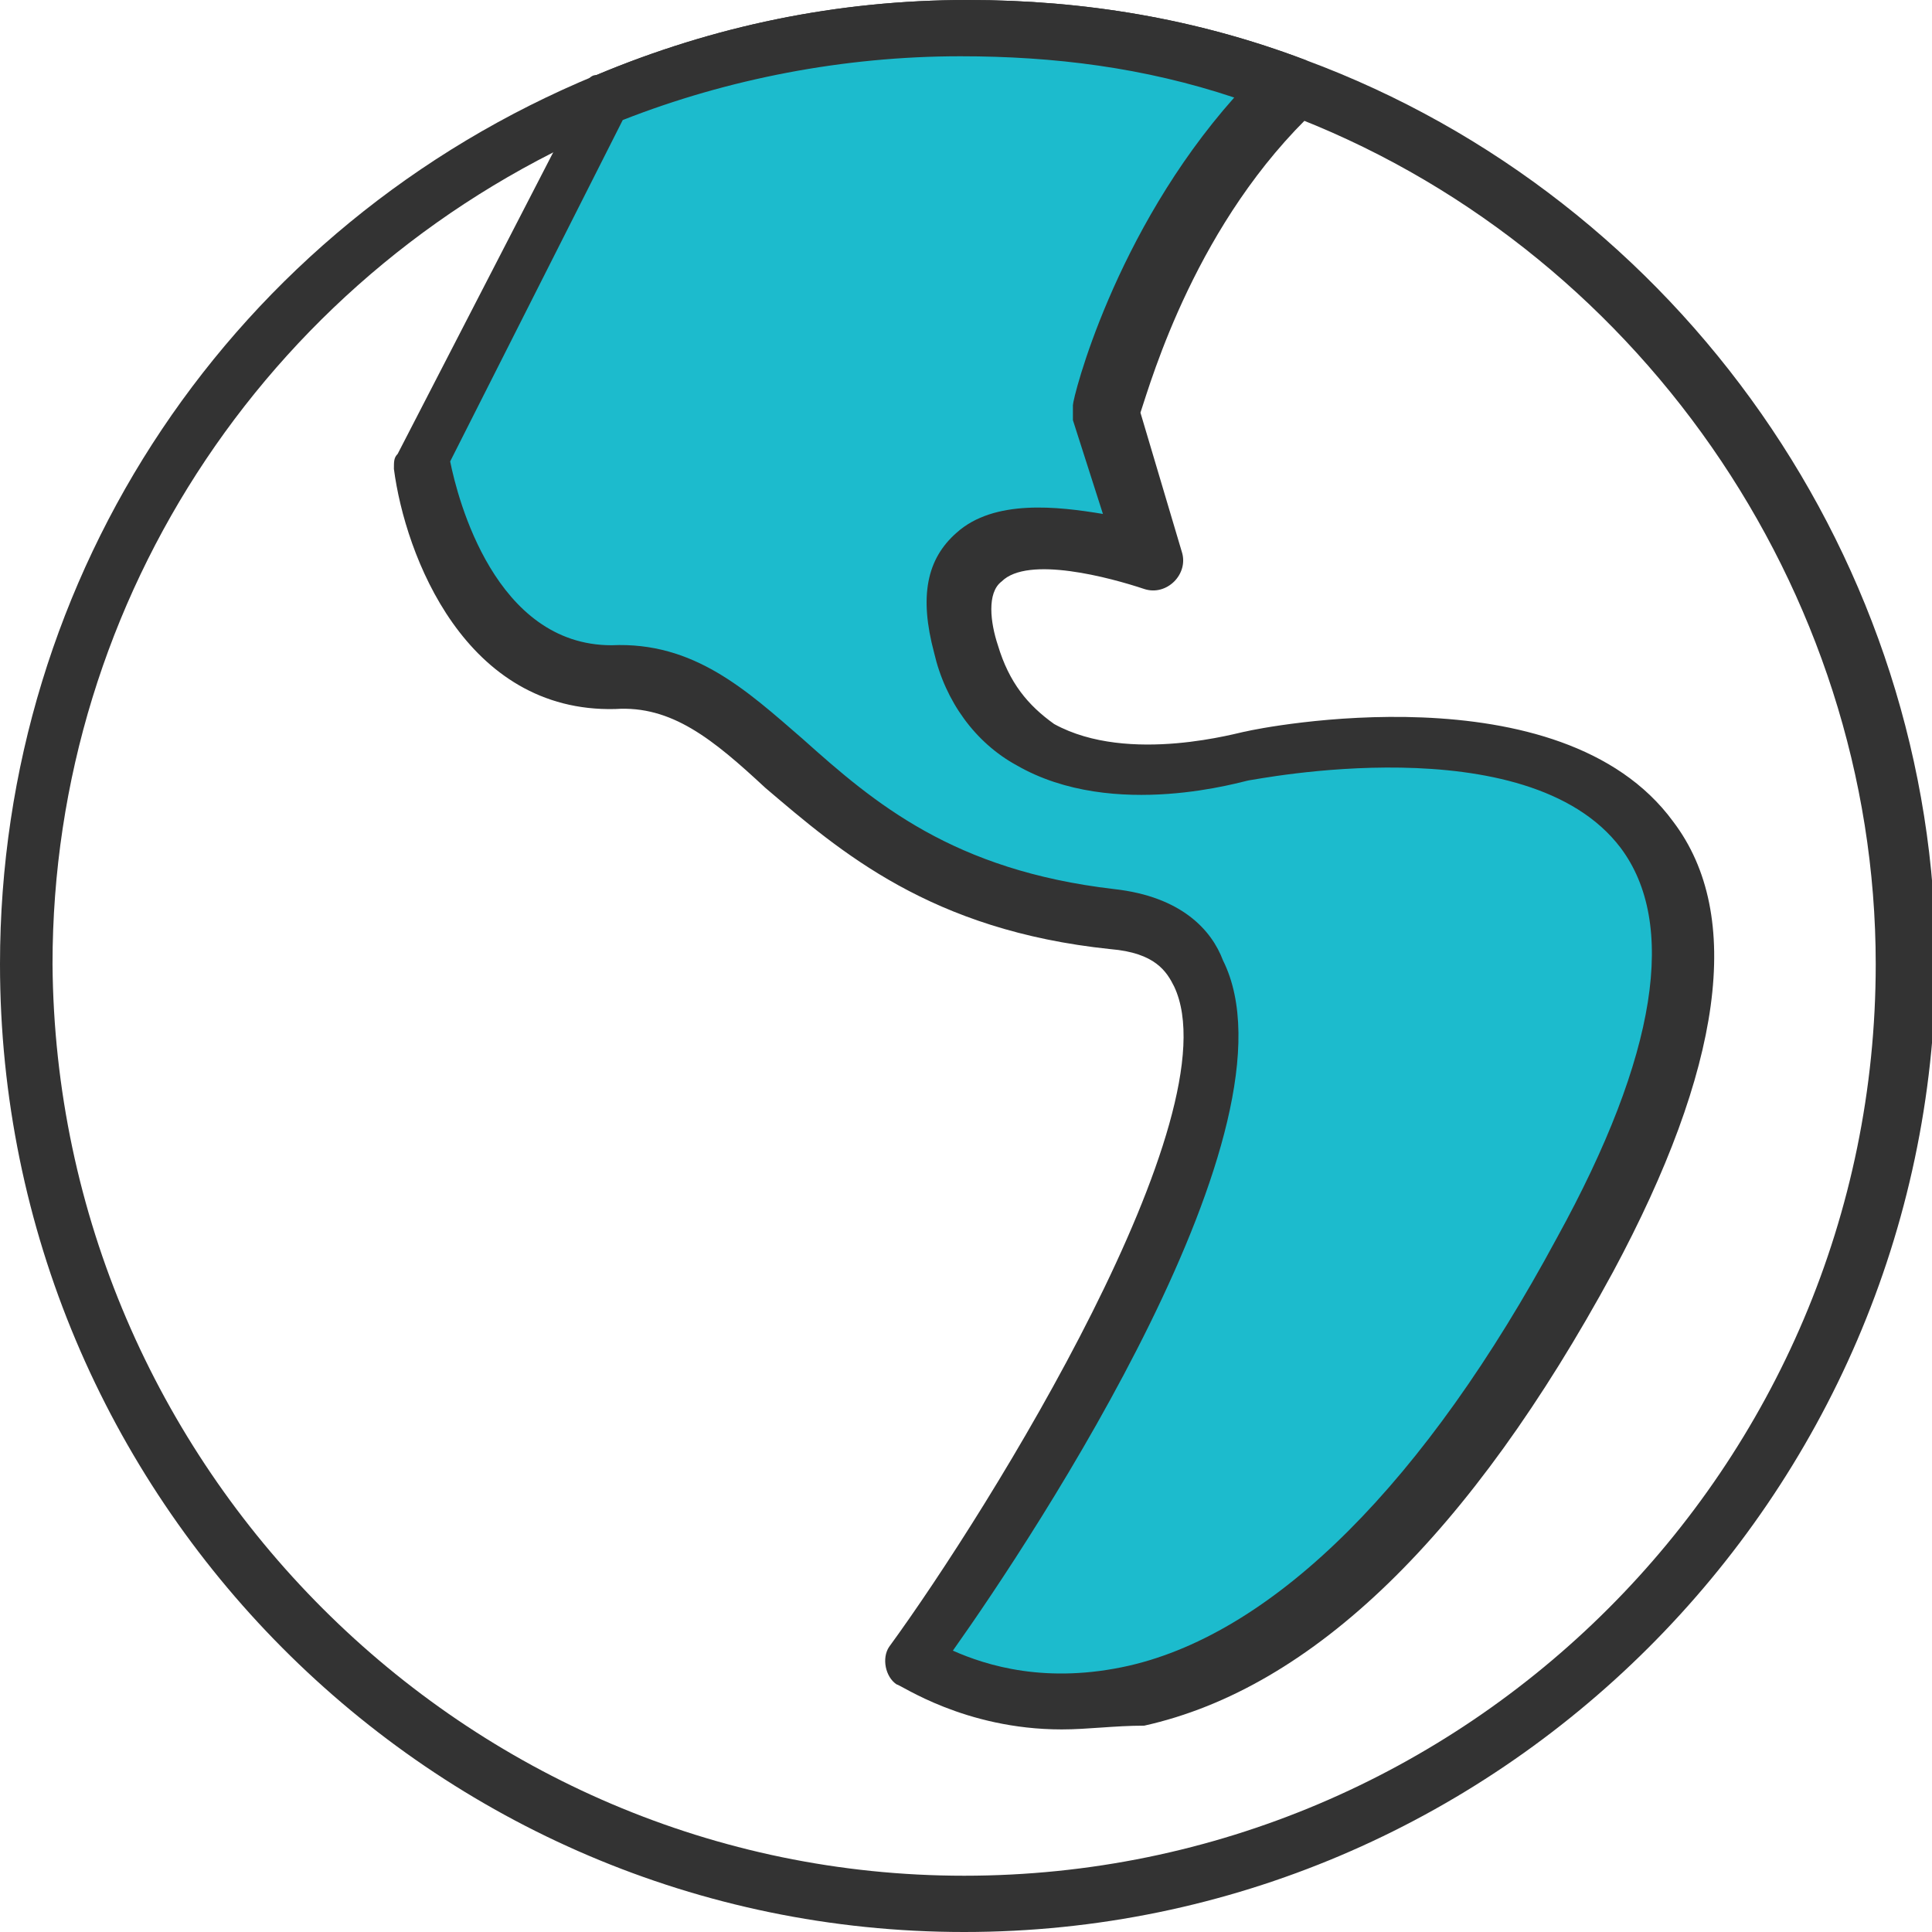
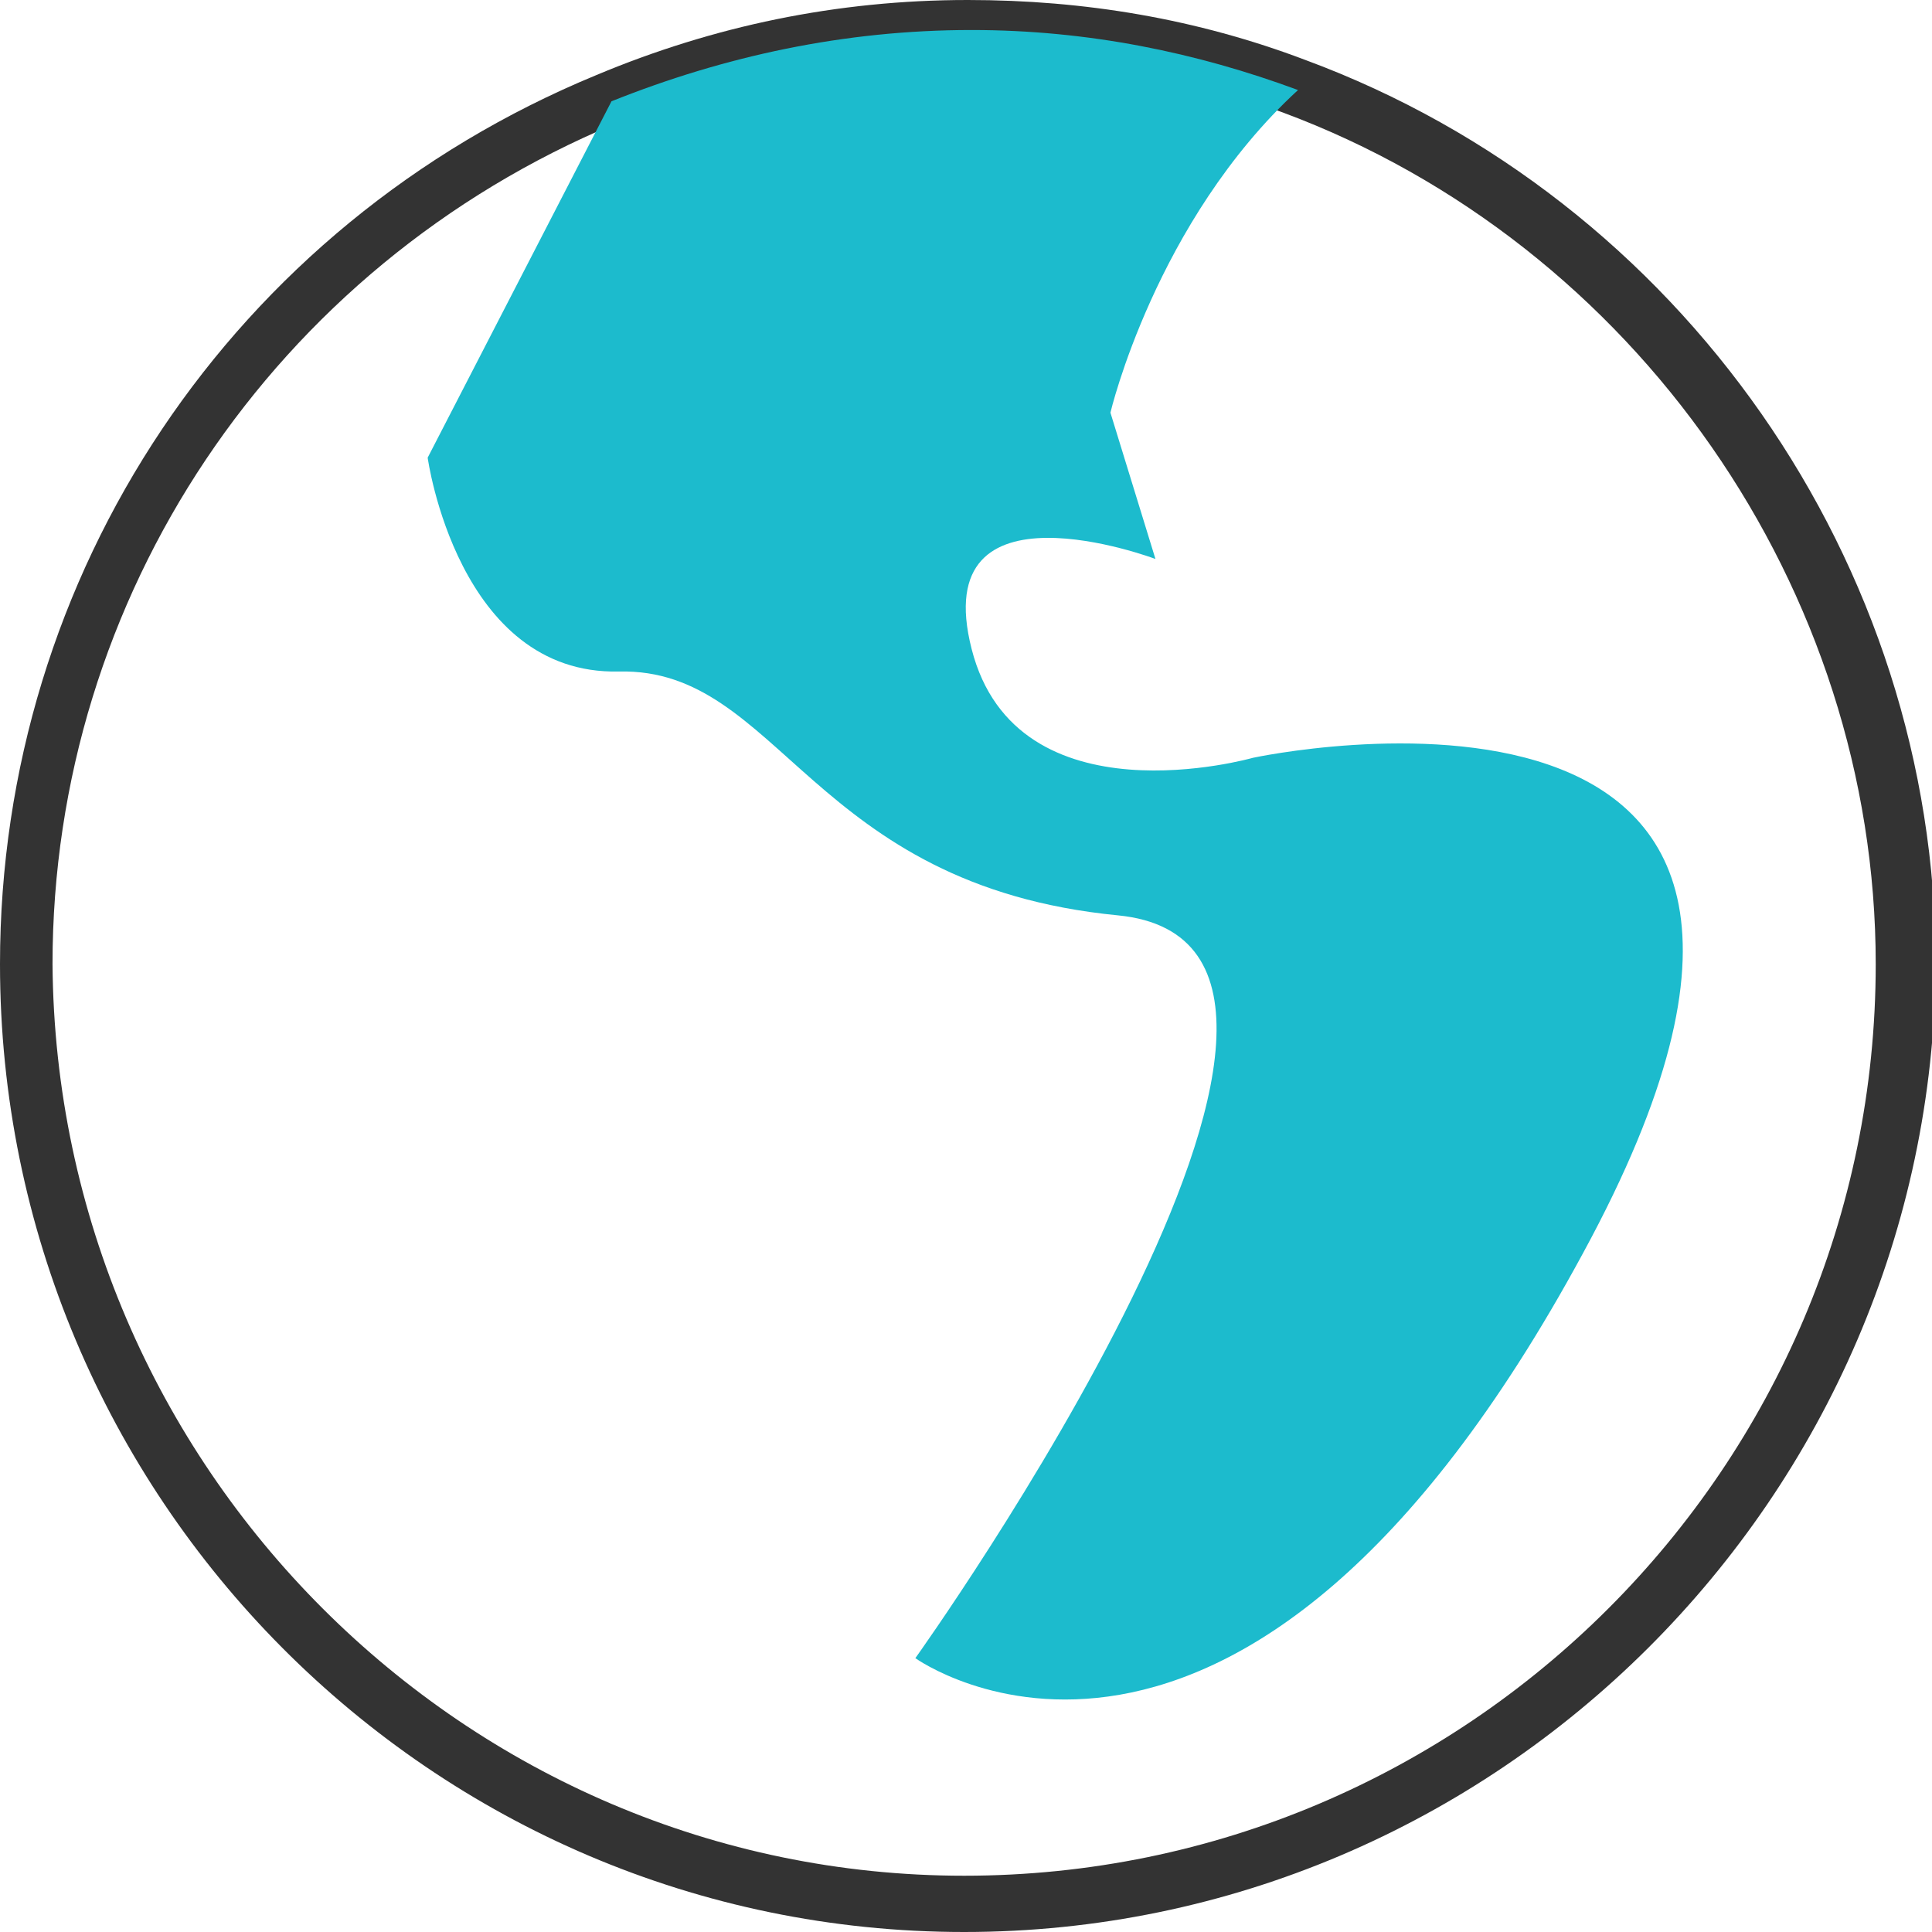
<svg xmlns="http://www.w3.org/2000/svg" version="1.1" id="격리_모드" x="0px" y="0px" width="51.5px" height="51.5px" viewBox="0 0 51.5 51.5" style="enable-background:new 0 0 51.5 51.5;" xml:space="preserve">
  <style type="text/css">
	.st0{fill:#333333;}
	.st1{fill:#1CBBCD;}
</style>
  <path class="st0" d="M25.7,51.5C11.5,51.5,0,39.9,0,25.7C0,15.3,6.2,6,15.9,2c3.1-1.3,6.4-2,9.9-2c3.1,0,6.1,0.5,9,1.6  c10,3.7,16.8,13.4,16.8,24.1C51.5,39.9,39.9,51.5,25.7,51.5z M25.7,1.5c-3.2,0-6.3,0.6-9.3,1.8c-9.1,3.8-15,12.6-15,22.4  C1.5,39.1,12.4,50,25.7,50C39.1,50,50,39.1,50,25.7C50,15.7,43.6,6.5,34.2,3C31.5,2,28.7,1.5,25.7,1.5z" />
  <g>
    <path class="st1" d="M42.2,33.4C33,50.4,24.4,44.2,24.4,44.2s13.6-19,5.4-19.8c-8.2-0.8-9-6.6-13.3-6.5c-4.3,0.1-5.1-5.7-5.1-5.7   l4.9-9.5c3-1.2,6.2-1.9,9.6-1.9c3.1,0,6,0.6,8.7,1.6c-3.8,3.5-5,8.6-5,8.6l1.2,3.9c0,0-6.1-2.3-4.9,2.4c1.2,4.7,7.5,2.9,7.5,2.9   S51.5,16.3,42.2,33.4z" />
-     <path class="st0" d="M28.3,46.1c-2.6,0-4.3-1.2-4.4-1.2c-0.3-0.2-0.4-0.7-0.2-1c2.7-3.7,9.2-14.2,7.6-17.6c-0.2-0.4-0.5-0.9-1.7-1   c-4.8-0.5-7.2-2.6-9.2-4.3c-1.4-1.3-2.5-2.2-4-2.1c-4,0.1-5.6-4.1-5.9-6.4c0-0.2,0-0.3,0.1-0.4l4.9-9.5C15.6,2.2,15.7,2,15.9,2   c3.1-1.3,6.4-2,9.9-2c3.1,0,6.1,0.5,9,1.6c0.2,0.1,0.4,0.3,0.5,0.6c0,0.3,0,0.5-0.2,0.7c-3.2,3-4.4,7.2-4.7,8.1l1.1,3.7   c0.1,0.3,0,0.6-0.2,0.8c-0.2,0.2-0.5,0.3-0.8,0.2c-0.9-0.3-3.1-0.9-3.8-0.2c-0.4,0.3-0.3,1.1-0.1,1.7c0.3,1,0.8,1.6,1.5,2.1   c2,1.1,5,0.2,5.1,0.2c0.4-0.1,8.4-1.7,11.4,2.4c1.9,2.5,1.3,6.6-1.6,12c0,0,0,0,0,0c-3.8,7-8,11.1-12.5,12.1   C29.7,46,29,46.1,28.3,46.1z M25.4,44c0.9,0.4,2.5,0.9,4.7,0.4c3.9-0.9,7.9-4.9,11.4-11.4c2.7-4.9,3.2-8.4,1.7-10.4   c-2.5-3.3-9.8-1.8-9.9-1.8c-0.1,0-3.6,1.1-6.2-0.4c-1.1-0.6-1.9-1.7-2.2-3c-0.4-1.5-0.2-2.5,0.6-3.2c1-0.9,2.7-0.7,3.9-0.5   l-0.8-2.5c0-0.1,0-0.3,0-0.4c0-0.2,1.1-4.6,4.3-8.2c-2.4-0.8-4.8-1.1-7.3-1.1c-3.1,0-6.2,0.6-9,1.7l-4.6,9.1c0.2,1,1.2,4.9,4.3,4.9   c2.2-0.1,3.6,1.2,5.1,2.5c1.9,1.7,4,3.5,8.3,4c1.8,0.2,2.6,1.1,2.9,1.9C34.8,30,27.6,40.9,25.4,44z M42.2,33.4L42.2,33.4L42.2,33.4   z" />
  </g>
</svg>